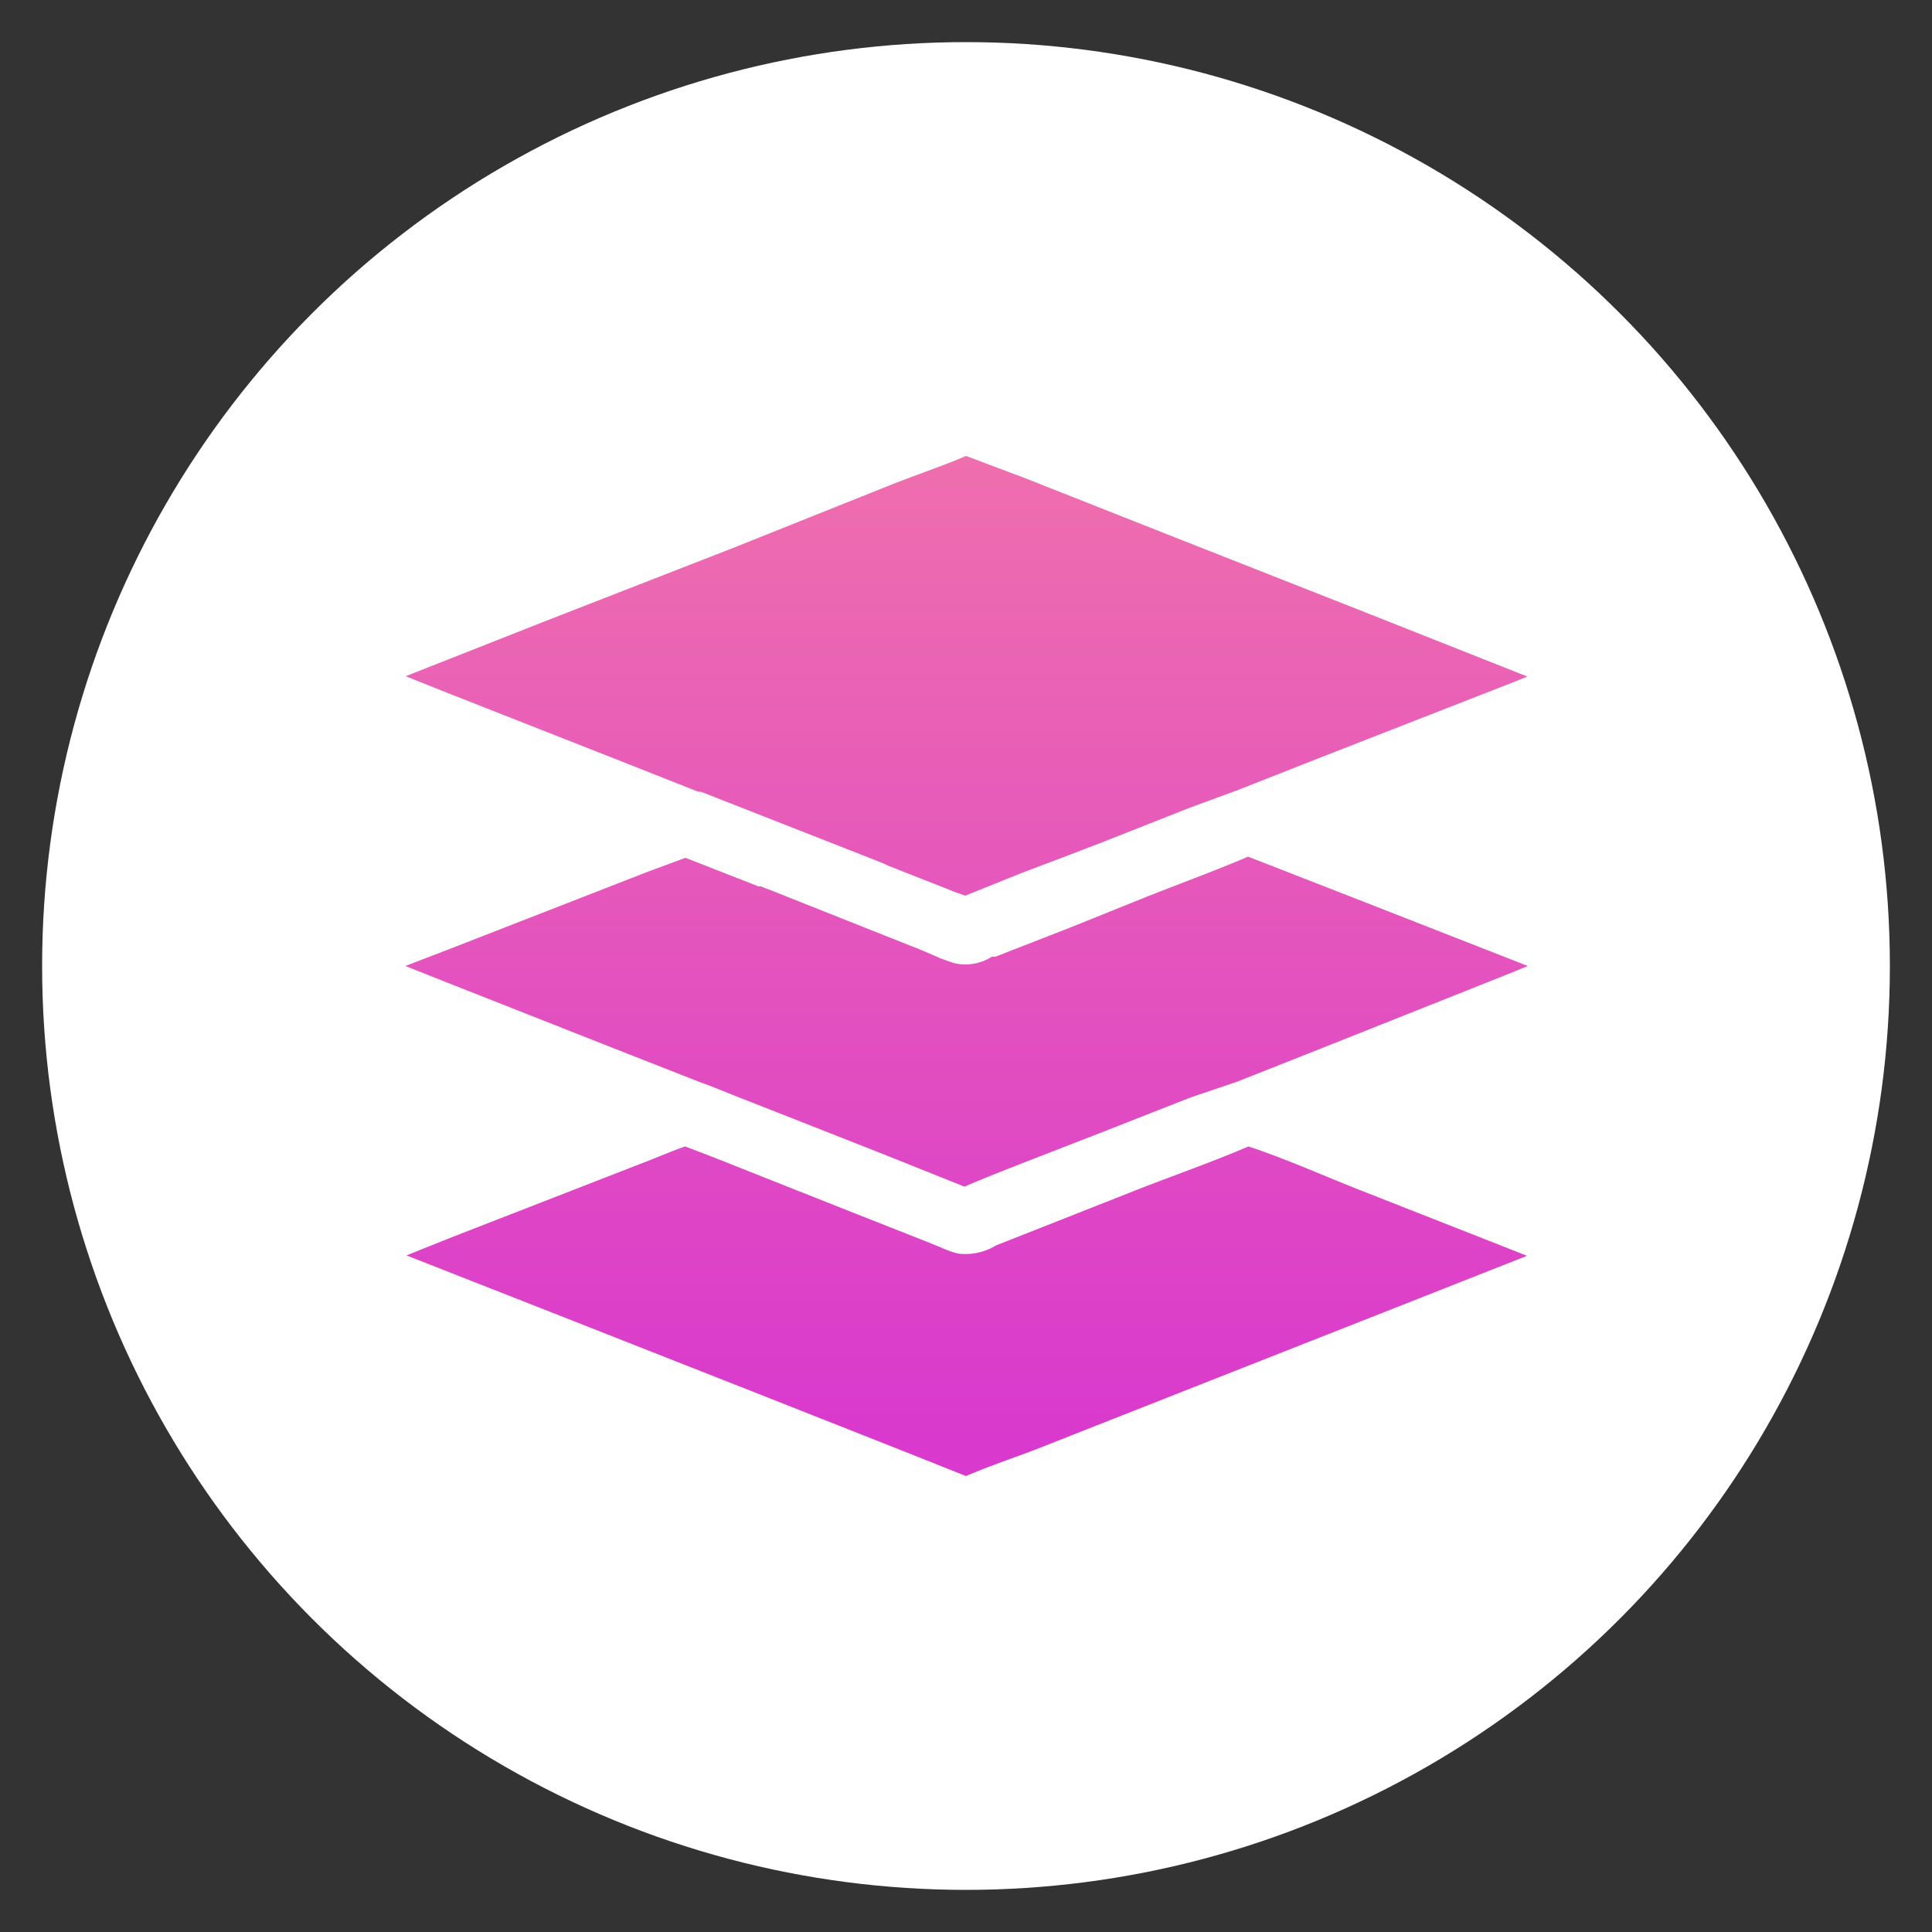
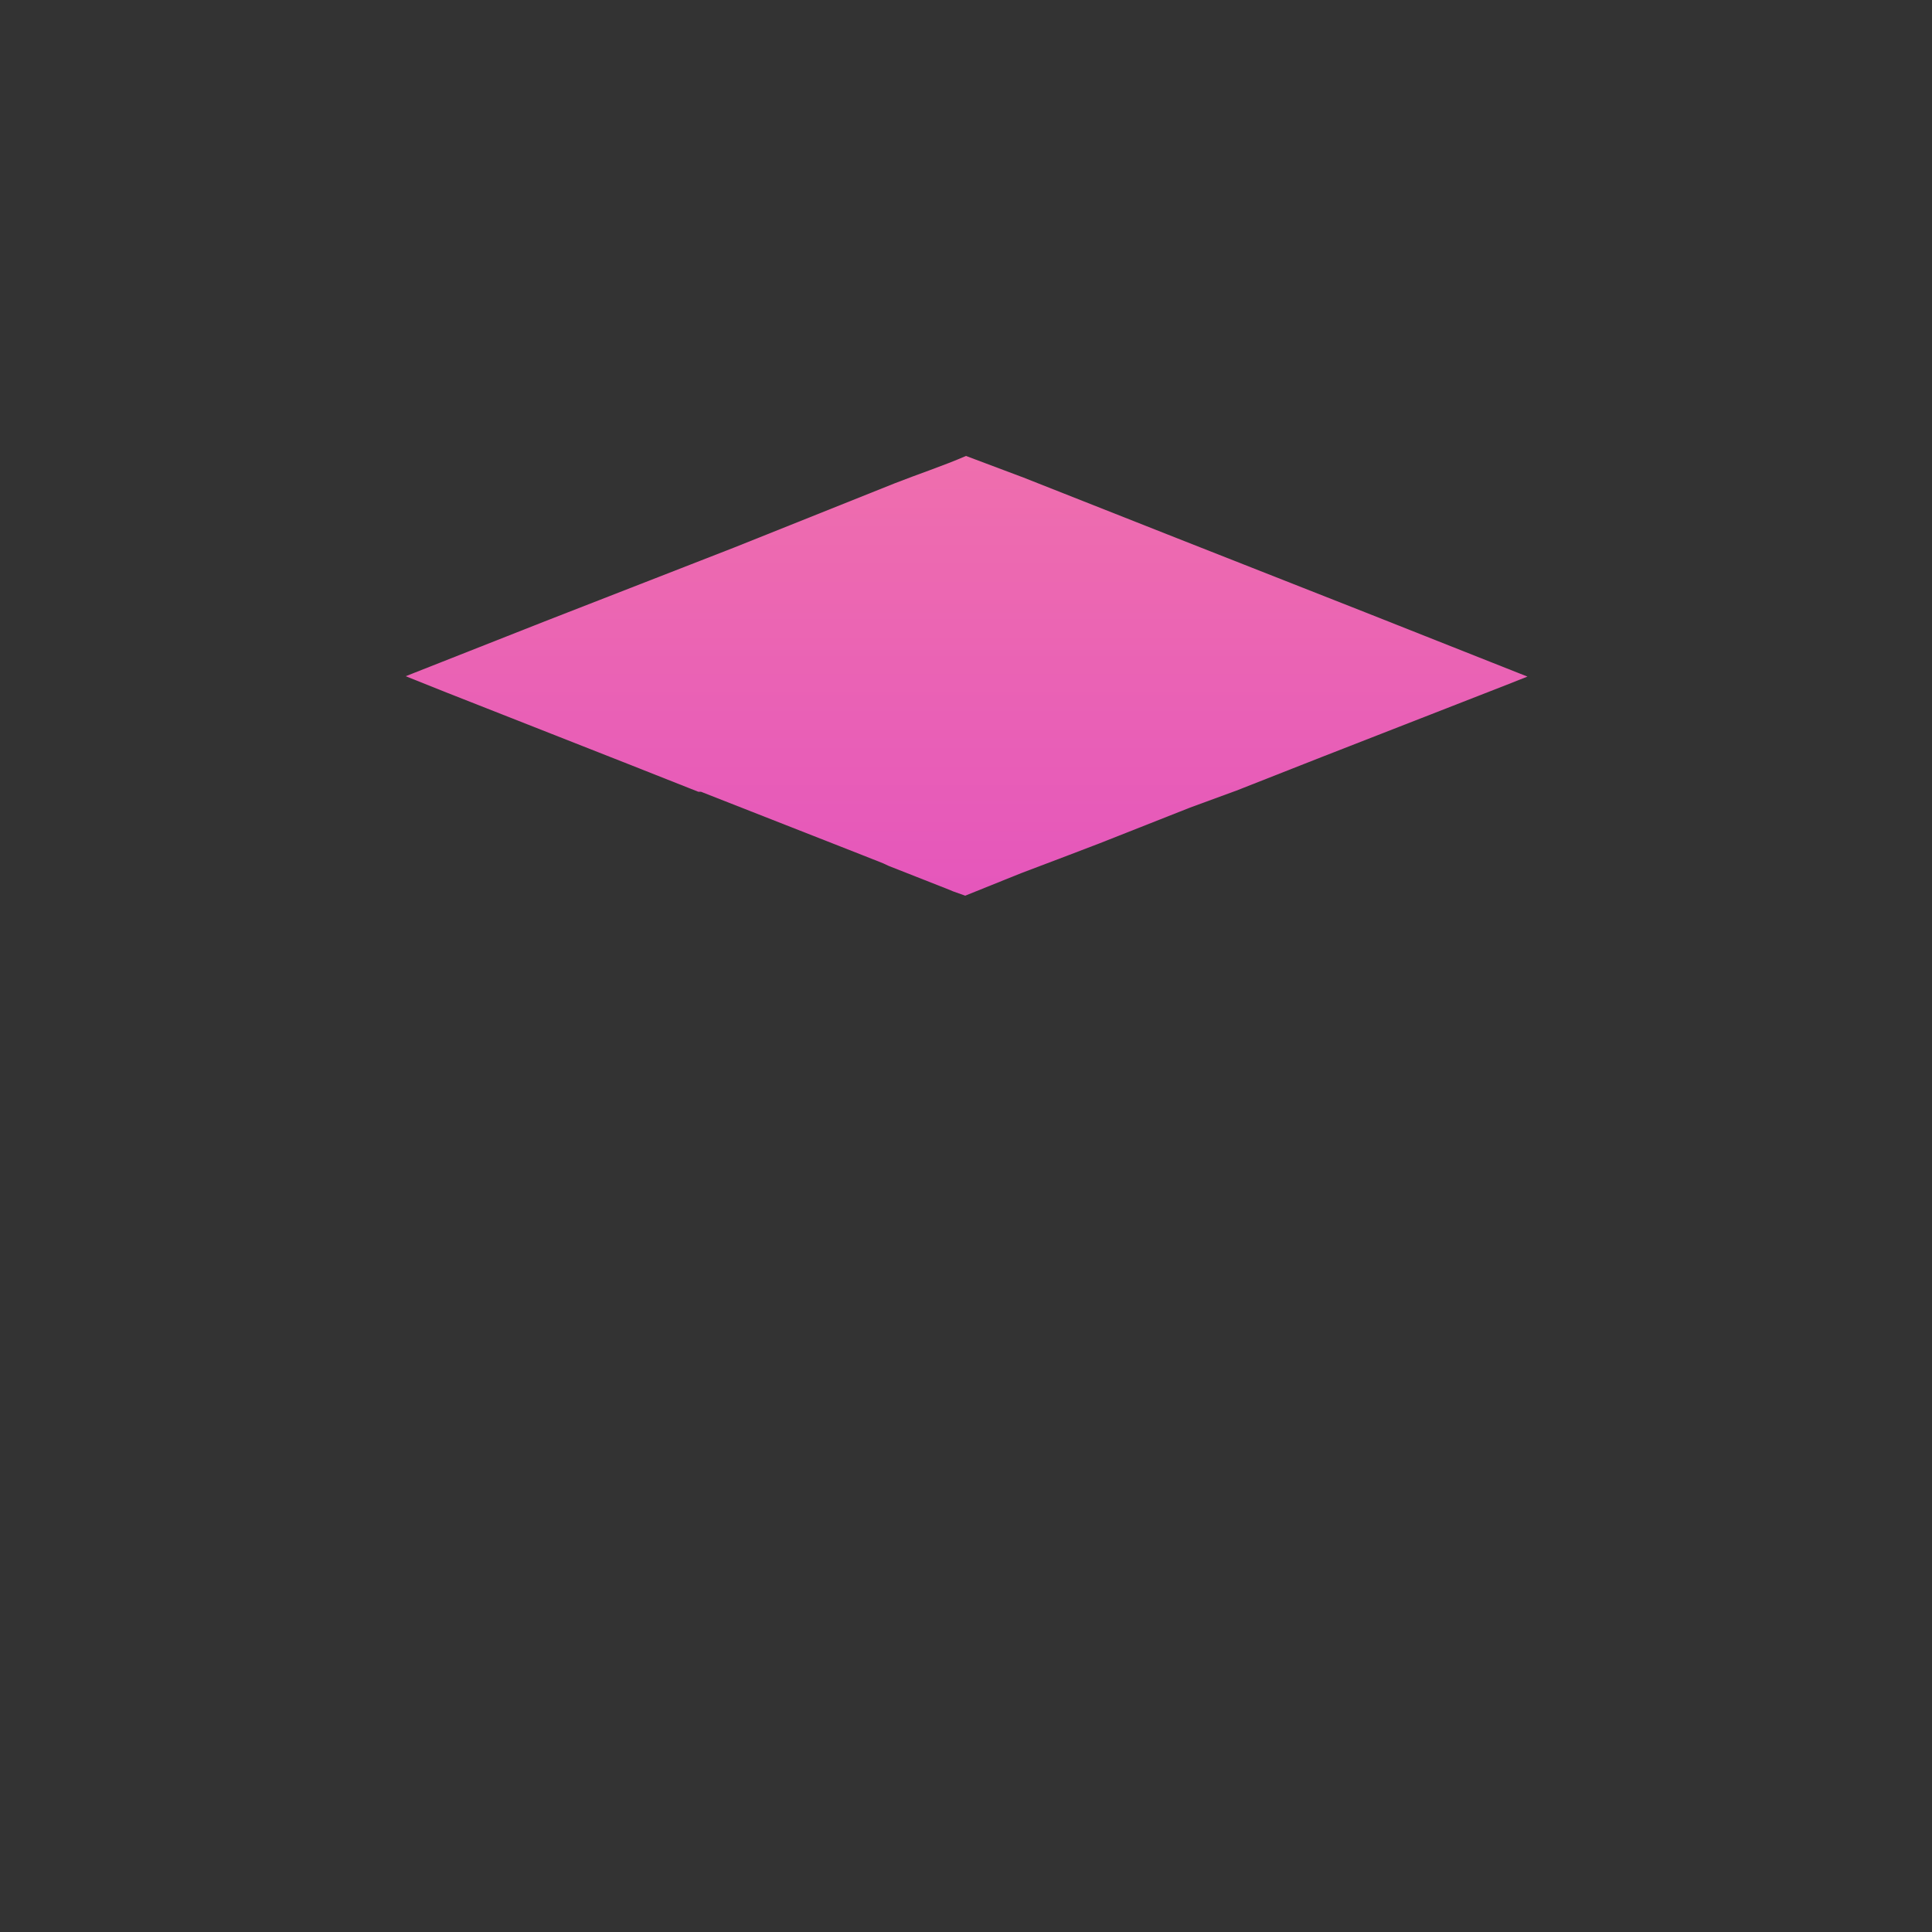
<svg xmlns="http://www.w3.org/2000/svg" xmlns:xlink="http://www.w3.org/1999/xlink" id="Layer_1" data-name="Layer 1" viewBox="0 0 50 50">
  <rect x="0" y="0" width="50" height="50" fill="#333333" stroke="none" />
  <defs>
    <style>.cls-1{fill:#fff;}.cls-2{fill:url(#linear-gradient);}.cls-3{fill:url(#linear-gradient-2);}.cls-4{fill:url(#linear-gradient-3);}</style>
    <linearGradient id="linear-gradient" x1="25" y1="59.21" x2="25" y2="14.68" gradientTransform="matrix(1, 0, 0, -1, 0, 52)" gradientUnits="userSpaceOnUse">
      <stop offset="0" stop-color="#ff9696" />
      <stop offset="1" stop-color="#d939cd" />
    </linearGradient>
    <linearGradient id="linear-gradient-2" x1="25" y1="59.21" x2="25" y2="14.68" xlink:href="#linear-gradient" />
    <linearGradient id="linear-gradient-3" x1="25.01" y1="59.21" x2="25.01" y2="14.68" xlink:href="#linear-gradient" />
  </defs>
-   <circle class="cls-1" cx="25" cy="25" r="23.91" />
  <g id="Layer_2" data-name="Layer 2">
    <g id="Layer_1-2" data-name="Layer 1-2">
-       <path class="cls-2" d="M32.31,29.67c-.91.39-1.85.72-2.78,1.08l-3.75,1.48a1.52,1.52,0,0,1-1,.21,2.85,2.85,0,0,1-.46-.17l-.4-.16-1.8-.71L20,30.56c-.76-.3-1.52-.61-2.27-.89-.32.11-.64.25-.95.37l-5.14,2-1.12.45,4.2,1.65,4.85,1.91,4,1.58L25,38.2c.6-.26,1.24-.47,1.86-.71l4.21-1.66,4.85-1.91,3.6-1.42-4.22-1.66C34.3,30.45,33.31,30,32.31,29.67Z" />
-       <path class="cls-3" d="M32.3,22.17c-.91.39-1.86.73-2.78,1.1L27.71,24l-1.95.76-.09,0a1.28,1.28,0,0,1-1,.16l-.31-.11-.51-.22L20,23.06l-.31-.12-.06,0-1.89-.74-1,.37-5.13,2L10.49,25l1.11.44,4.64,1.83L18.1,28l0,0c.34.12.67.26,1,.39l3,1.18.76.3,2.1.84.21-.09c.84-.35,1.69-.67,2.53-1l.75-.29,2.34-.92L32,28h0l2.2-.87L39,25.22l.54-.22-4.24-1.66Z" />
      <path class="cls-4" d="M16.25,19.77l1.82.72.07,0,4,1.57.71.28h0l.15.07,1.55.61.12.05.31.11,1.44-.58.66-.25.58-.22.81-.31,2.33-.92L32,20.46h0l2.21-.87L39,17.72l.53-.21-4.19-1.66-4.85-1.91-4-1.58L25,11.8c-.6.26-1.24.47-1.85.71L19,14.17,14.1,16.08,10.5,17.5l1.1.44Z" />
    </g>
  </g>
</svg>